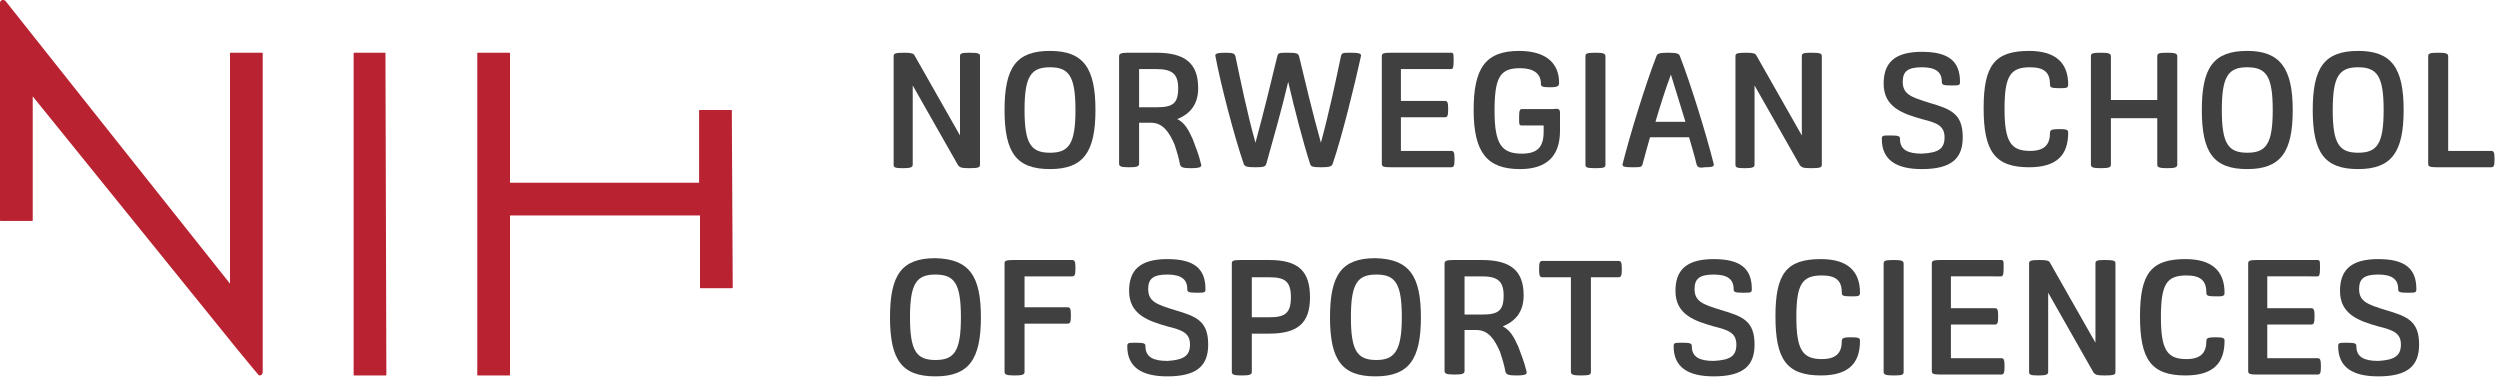
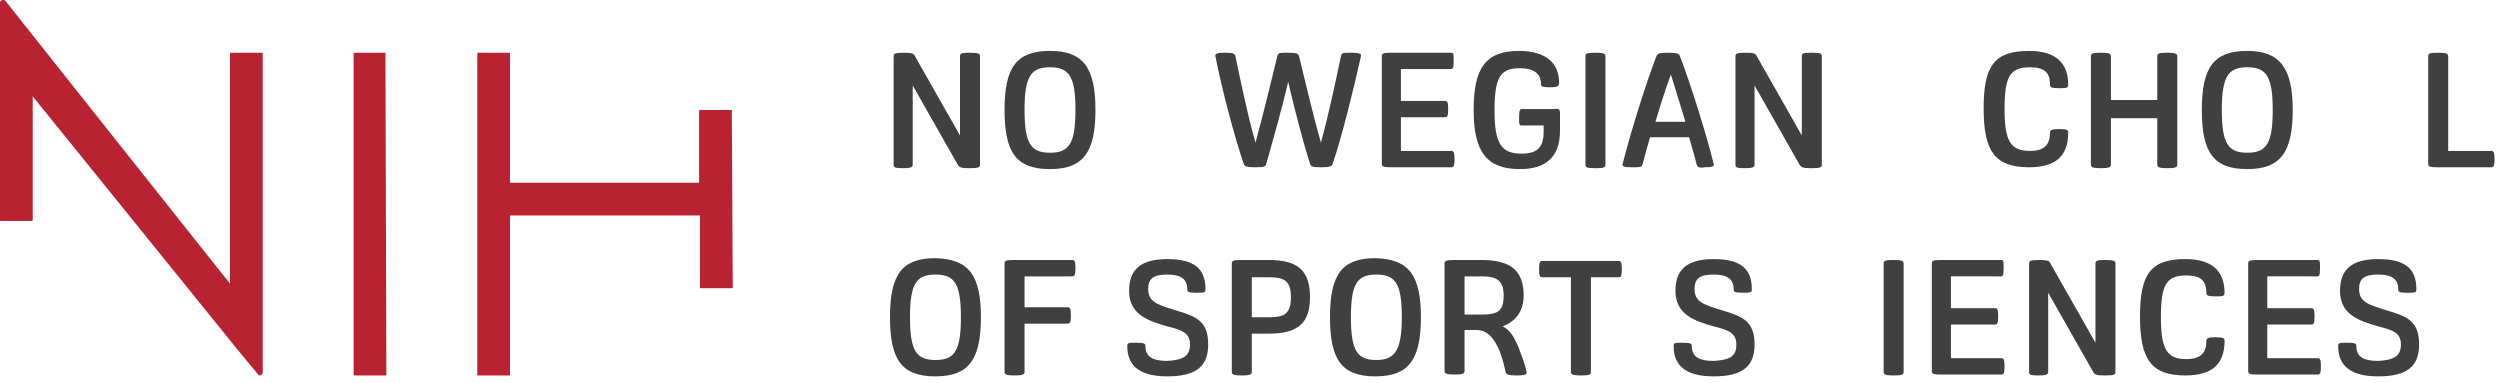
<svg xmlns="http://www.w3.org/2000/svg" version="1.1" x="0px" y="0px" viewBox="0 0 275 42.1" style="enable-background:new 0 0 275 42.1;" xml:space="preserve">
  <style type="text/css">
	.st0{fill:#B92331;}
	.st1{fill:#404041;}
</style>
  <g>
    <path class="st0" d="M42.4,5.8H39c-0.1,0-0.1,0-0.1,0.1v35.3c0,0.1,0,0.1,0.1,0.1h3.4c0.1,0,0.1,0,0.1-0.1L42.4,5.8   C42.5,5.8,42.4,5.8,42.4,5.8z" />
    <path class="st0" d="M28.9,5.9c0-0.1,0-0.1-0.1-0.1h-3.4c-0.1,0-0.1,0-0.1,0.1v25.3c0,0-24.4-30.7-24.7-31.1C0.4-0.1,0,0,0,0.3   v23.9c0,0.1,0,0.1,0.1,0.1h3.4c0.1,0,0.1,0,0.1-0.1V10.6L26,38.3l0,0c1.4,1.7,2.3,2.8,2.4,2.9c0.1,0.2,0.5,0.1,0.5-0.3V5.9z" />
    <path class="st0" d="M80.5,12.1H77c-0.1,0-0.1,0-0.1,0.1v7.9H56.1V5.9c0-0.1,0-0.1-0.1-0.1h-3.4c-0.1,0-0.1,0-0.1,0.1v35.3   c0,0.1,0,0.1,0.1,0.1H56c0.1,0,0.1,0,0.1-0.1V23.7H77v7.9c0,0.1,0,0.1,0.1,0.1h3.4c0.1,0,0.1,0,0.1-0.1L80.5,12.1L80.5,12.1z" />
  </g>
  <g>
    <path class="st1" d="M107.8,6.2v11.9c0,0.3-0.1,0.4-1.2,0.4c-0.9,0-1-0.1-1.2-0.3l-5-8.8v8.7c0,0.3-0.2,0.4-1.1,0.4s-1-0.1-1-0.4   V6.2c0-0.3,0.1-0.4,1.2-0.4c0.8,0,1,0.1,1.1,0.3l5,8.8V6.2c0-0.3,0.1-0.4,1-0.4C107.7,5.8,107.8,5.9,107.8,6.2z" />
    <path class="st1" d="M120.5,12.1c0,4.6-1.3,6.5-5,6.5c-3.7,0-5-1.8-5-6.5s1.3-6.5,5-6.5C119.2,5.6,120.5,7.5,120.5,12.1z    M118.3,12.1c0-3.7-0.7-4.7-2.8-4.7c-2.1,0-2.8,1-2.8,4.7s0.7,4.7,2.8,4.7C117.6,16.8,118.3,15.8,118.3,12.1z" />
-     <path class="st1" d="M125.3,13.5v4.5c0,0.3-0.2,0.4-1.1,0.4c-0.9,0-1.1-0.1-1.1-0.4V6.2c0-0.3,0.2-0.4,1-0.4h3.1   c3.2,0,4.6,1.2,4.6,3.9c0,1.7-0.8,2.8-2.3,3.4c0.8,0.4,1.2,1.1,1.7,2.2c0.3,0.8,0.7,1.8,0.9,2.7c0.1,0.3,0.1,0.5-1.1,0.5   c-0.9,0-1.1-0.1-1.2-0.4c-0.1-0.6-0.3-1.3-0.6-2.2c-0.6-1.4-1.3-2.4-2.6-2.4H125.3z M125.3,11.8h1.9c1.8,0,2.4-0.4,2.4-2.1   c0-1.6-0.7-2.1-2.4-2.1h-1.9V11.8z" />
    <path class="st1" d="M149.7,6.2c-0.7,3.2-2.1,8.9-3.1,11.8c-0.1,0.3-0.3,0.4-1.3,0.4c-1,0-1.1-0.1-1.2-0.4c-0.8-2.5-1.7-6-2.4-9   c-0.7,3-1.7,6.5-2.4,9c-0.1,0.3-0.2,0.4-1.2,0.4s-1.2-0.1-1.3-0.4c-1-2.9-2.5-8.6-3.1-11.8c-0.1-0.3,0.2-0.4,1.1-0.4   c0.9,0,1,0.1,1.1,0.4c0.5,2.4,1.3,6.3,2.2,9.5c0.9-3.3,1.8-7,2.4-9.5c0.1-0.4,0.2-0.4,1.2-0.4c1,0,1.1,0.1,1.2,0.4   c0.6,2.5,1.5,6.3,2.4,9.5c0.9-3.3,1.7-7.1,2.2-9.5c0.1-0.4,0.2-0.4,1.1-0.4C149.5,5.8,149.8,5.9,149.7,6.2z" />
    <path class="st1" d="M154.1,7.7v3.4h4.8c0.3,0,0.4,0.1,0.4,0.9c0,0.8-0.1,0.9-0.4,0.9h-4.8v3.7h5.5c0.3,0,0.4,0.1,0.4,0.9   c0,0.8-0.1,0.9-0.4,0.9H153c-0.9,0-1-0.1-1-0.4V6.2c0-0.3,0.1-0.4,1-0.4h6.6c0.3,0,0.3,0.1,0.3,0.9c0,0.8-0.1,0.9-0.3,0.9H154.1z" />
    <path class="st1" d="M171.6,12.4v2c0,2.9-1.6,4.2-4.4,4.2c-3.6,0-5.1-1.8-5.1-6.5c0-4.6,1.3-6.5,5-6.5c2.9,0,4.4,1.3,4.4,3.5   c0,0.4-0.2,0.5-1,0.5c-0.9,0-1-0.1-1-0.4c0-1.1-0.8-1.7-2.3-1.7c-2.2,0-2.8,1-2.8,4.7c0,3.7,0.8,4.7,3,4.7c1.7,0,2.4-0.7,2.4-2.4   v-0.7h-2.4c-0.3,0-0.3-0.1-0.3-0.9c0-0.8,0.1-0.9,0.3-0.9h3.5C171.4,11.9,171.6,12,171.6,12.4z" />
    <path class="st1" d="M174.4,18.1V6.2c0-0.3,0.1-0.4,1.1-0.4c0.9,0,1.1,0.1,1.1,0.4v11.9c0,0.3-0.1,0.4-1.1,0.4   C174.5,18.5,174.4,18.4,174.4,18.1z" />
    <path class="st1" d="M186.6,18c-0.2-0.9-0.5-1.8-0.8-2.9h-4.3c-0.3,1.1-0.6,2.1-0.8,2.9c-0.1,0.4-0.2,0.4-1.2,0.4   c-0.9,0-1.1-0.1-1-0.4c0.8-3.2,2.5-8.7,3.7-11.8c0.1-0.3,0.3-0.4,1.3-0.4c1,0,1.2,0.1,1.3,0.4c1.2,3.1,2.9,8.6,3.7,11.8   c0.1,0.3-0.1,0.4-1,0.4C186.9,18.5,186.7,18.4,186.6,18z M182.1,13.4h3.3c-0.5-1.7-1.1-3.5-1.6-5.2   C183.2,9.8,182.6,11.7,182.1,13.4z" />
    <path class="st1" d="M200.4,6.2v11.9c0,0.3-0.1,0.4-1.2,0.4c-0.9,0-1-0.1-1.2-0.3l-5-8.8v8.7c0,0.3-0.2,0.4-1.1,0.4s-1-0.1-1-0.4   V6.2c0-0.3,0.1-0.4,1.2-0.4c0.8,0,1,0.1,1.1,0.3l5,8.8V6.2c0-0.3,0.1-0.4,1-0.4C200.3,5.8,200.4,5.9,200.4,6.2z" />
-     <path class="st1" d="M213.9,15.1c0-1.3-0.9-1.6-2.5-2c-2.1-0.6-4.2-1.3-4.2-3.9c0-2.2,1.1-3.5,4.2-3.5c2.9,0,4.2,1,4.2,3.3   c0,0.4-0.1,0.4-1,0.4c-0.9,0-1-0.1-1-0.4c0-1.1-0.7-1.6-2.2-1.6c-1.6,0-2.1,0.5-2.1,1.6c0,1.4,1,1.7,2.9,2.3   c2.4,0.7,3.7,1.2,3.7,3.8c0,2.3-1.2,3.5-4.5,3.5c-2.8,0-4.4-1-4.4-3.3c0-0.4,0.1-0.4,1-0.4c0.9,0,1,0.1,1,0.4   c0,1.2,0.9,1.6,2.4,1.6C213.2,16.8,213.9,16.4,213.9,15.1z" />
    <path class="st1" d="M223.2,5.6c2.9,0,4.3,1.3,4.3,3.7c0,0.4-0.2,0.4-1,0.4c-0.9,0-1-0.1-1-0.4c0-1.3-0.6-1.9-2.2-1.9   c-2.2,0-2.8,1-2.8,4.6s0.7,4.6,2.8,4.6c1.6,0,2.2-0.7,2.2-2c0-0.3,0.2-0.4,1-0.4c0.9,0,1,0.1,1,0.4c0,2.5-1.3,3.8-4.3,3.8   c-3.8,0-5-1.8-5-6.5S219.4,5.6,223.2,5.6z" />
    <path class="st1" d="M237.3,18.1v-5.1h-5.1v5.1c0,0.3-0.2,0.4-1.1,0.4c-0.9,0-1.1-0.1-1.1-0.4V6.2c0-0.3,0.1-0.4,1.1-0.4   c0.9,0,1.1,0.1,1.1,0.4V11h5.1V6.2c0-0.3,0.1-0.4,1.1-0.4c0.9,0,1.1,0.1,1.1,0.4v11.9c0,0.3-0.2,0.4-1.1,0.4   C237.5,18.5,237.3,18.4,237.3,18.1z" />
    <path class="st1" d="M252.2,12.1c0,4.6-1.3,6.5-5,6.5c-3.7,0-5-1.8-5-6.5s1.3-6.5,5-6.5C250.8,5.6,252.2,7.5,252.2,12.1z M250,12.1   c0-3.7-0.7-4.7-2.8-4.7c-2.1,0-2.8,1-2.8,4.7s0.7,4.7,2.8,4.7C249.3,16.8,250,15.8,250,12.1z" />
-     <path class="st1" d="M264.4,12.1c0,4.6-1.3,6.5-5,6.5c-3.7,0-5-1.8-5-6.5s1.3-6.5,5-6.5C263.1,5.6,264.4,7.5,264.4,12.1z    M262.2,12.1c0-3.7-0.7-4.7-2.8-4.7c-2.1,0-2.8,1-2.8,4.7s0.7,4.7,2.8,4.7C261.5,16.8,262.2,15.8,262.2,12.1z" />
    <path class="st1" d="M269.2,16.6h4.8c0.3,0,0.4,0.1,0.4,0.9c0,0.8-0.1,0.9-0.4,0.9h-5.9c-0.9,0-1-0.1-1-0.4V6.2   c0-0.3,0.1-0.4,1.1-0.4c0.9,0,1.1,0.1,1.1,0.4V16.6z" />
    <path class="st1" d="M107.9,34.9c0,4.6-1.3,6.5-5,6.5c-3.7,0-5-1.8-5-6.5s1.3-6.5,5-6.5C106.6,28.5,107.9,30.3,107.9,34.9z    M105.7,34.9c0-3.7-0.7-4.7-2.8-4.7c-2.1,0-2.8,1-2.8,4.7s0.7,4.7,2.8,4.7C105,39.6,105.7,38.6,105.7,34.9z" />
    <path class="st1" d="M112.7,40.9c0,0.3-0.2,0.4-1.1,0.4c-0.9,0-1.1-0.1-1.1-0.4V29c0-0.3,0.1-0.4,1-0.4h6.4c0.3,0,0.4,0.1,0.4,0.9   c0,0.8-0.1,0.9-0.4,0.9h-5.2v3.4h4.7c0.3,0,0.4,0.1,0.4,0.9c0,0.8-0.1,0.9-0.4,0.9h-4.7V40.9z" />
    <path class="st1" d="M130.9,37.9c0-1.3-0.9-1.6-2.5-2c-2.1-0.6-4.2-1.3-4.2-3.9c0-2.2,1.1-3.5,4.2-3.5c2.9,0,4.2,1,4.2,3.3   c0,0.4-0.1,0.4-1,0.4c-0.9,0-1-0.1-1-0.4c0-1.1-0.7-1.6-2.2-1.6c-1.6,0-2.1,0.5-2.1,1.6c0,1.4,1,1.7,2.9,2.3   c2.4,0.7,3.7,1.2,3.7,3.8c0,2.3-1.2,3.5-4.5,3.5c-2.8,0-4.4-1-4.4-3.3c0-0.4,0.1-0.4,1-0.4c0.9,0,1,0.1,1,0.4   c0,1.2,0.9,1.6,2.4,1.6C130.1,39.6,130.9,39.2,130.9,37.9z" />
    <path class="st1" d="M137.7,36.8v4.1c0,0.3-0.2,0.4-1.1,0.4c-0.9,0-1.1-0.1-1.1-0.4V29c0-0.3,0.1-0.4,1-0.4h3.1   c3.2,0,4.5,1.2,4.5,4.1c0,2.8-1.3,4-4.5,4H137.7z M137.7,34.9h1.9c1.7,0,2.4-0.4,2.4-2.2c0-1.8-0.7-2.2-2.4-2.2h-1.9V34.9z" />
    <path class="st1" d="M156.3,34.9c0,4.6-1.3,6.5-5,6.5c-3.7,0-5-1.8-5-6.5s1.3-6.5,5-6.5C155,28.5,156.3,30.3,156.3,34.9z    M154.2,34.9c0-3.7-0.7-4.7-2.8-4.7c-2.1,0-2.8,1-2.8,4.7s0.7,4.7,2.8,4.7C153.4,39.6,154.2,38.6,154.2,34.9z" />
    <path class="st1" d="M161.1,36.3v4.5c0,0.3-0.2,0.4-1.1,0.4c-0.9,0-1.1-0.1-1.1-0.4V29c0-0.3,0.2-0.4,1-0.4h3.1   c3.2,0,4.6,1.2,4.6,3.9c0,1.7-0.8,2.8-2.3,3.4c0.8,0.4,1.2,1.1,1.7,2.2c0.3,0.8,0.7,1.8,0.9,2.7c0.1,0.3,0.1,0.5-1.1,0.5   c-0.9,0-1.1-0.1-1.2-0.4c-0.1-0.6-0.3-1.3-0.6-2.2c-0.6-1.4-1.3-2.4-2.6-2.4H161.1z M161.1,34.6h1.9c1.8,0,2.4-0.4,2.4-2.1   c0-1.6-0.7-2.1-2.4-2.1h-1.9V34.6z" />
    <path class="st1" d="M175,30.5v10.4c0,0.3-0.1,0.4-1.1,0.4c-0.9,0-1.1-0.1-1.1-0.4V30.5h-3.1c-0.3,0-0.4-0.1-0.4-0.9   c0-0.8,0.1-0.9,0.4-0.9h8.3c0.3,0,0.4,0.1,0.4,0.9c0,0.8-0.1,0.9-0.4,0.9H175z" />
    <path class="st1" d="M191,37.9c0-1.3-0.9-1.6-2.5-2c-2.1-0.6-4.2-1.3-4.2-3.9c0-2.2,1.1-3.5,4.2-3.5c2.9,0,4.2,1,4.2,3.3   c0,0.4-0.1,0.4-1,0.4c-0.9,0-1-0.1-1-0.4c0-1.1-0.7-1.6-2.2-1.6c-1.6,0-2.1,0.5-2.1,1.6c0,1.4,1,1.7,2.9,2.3   c2.4,0.7,3.7,1.2,3.7,3.8c0,2.3-1.2,3.5-4.5,3.5c-2.8,0-4.4-1-4.4-3.3c0-0.4,0.1-0.4,1-0.4c0.9,0,1,0.1,1,0.4   c0,1.2,0.9,1.6,2.4,1.6C190.3,39.6,191,39.2,191,37.9z" />
-     <path class="st1" d="M200.3,28.5c2.9,0,4.3,1.3,4.3,3.7c0,0.4-0.2,0.4-1,0.4c-0.9,0-1-0.1-1-0.4c0-1.3-0.6-1.9-2.2-1.9   c-2.2,0-2.8,1-2.8,4.6s0.7,4.6,2.8,4.6c1.6,0,2.2-0.7,2.2-2c0-0.3,0.2-0.4,1-0.4c0.9,0,1,0.1,1,0.4c0,2.5-1.3,3.8-4.3,3.8   c-3.8,0-5-1.8-5-6.5S196.5,28.5,200.3,28.5z" />
    <path class="st1" d="M207.2,40.9V29c0-0.3,0.1-0.4,1.1-0.4c0.9,0,1.1,0.1,1.1,0.4v11.9c0,0.3-0.1,0.4-1.1,0.4   C207.4,41.3,207.2,41.2,207.2,40.9z" />
    <path class="st1" d="M214.6,30.5v3.4h4.8c0.3,0,0.4,0.1,0.4,0.9c0,0.8-0.1,0.9-0.4,0.9h-4.8v3.7h5.5c0.3,0,0.4,0.1,0.4,0.9   c0,0.8-0.1,0.9-0.4,0.9h-6.6c-0.9,0-1-0.1-1-0.4V29c0-0.3,0.1-0.4,1-0.4h6.6c0.3,0,0.3,0.1,0.3,0.9c0,0.8-0.1,0.9-0.3,0.9H214.6z" />
    <path class="st1" d="M232.7,29v11.9c0,0.3-0.1,0.4-1.2,0.4c-0.9,0-1-0.1-1.2-0.3l-5-8.8v8.7c0,0.3-0.2,0.4-1.1,0.4s-1-0.1-1-0.4V29   c0-0.3,0.1-0.4,1.2-0.4c0.8,0,1,0.1,1.1,0.3l5,8.8V29c0-0.3,0.1-0.4,1-0.4C232.6,28.6,232.7,28.7,232.7,29z" />
    <path class="st1" d="M240.4,28.5c2.9,0,4.3,1.3,4.3,3.7c0,0.4-0.2,0.4-1,0.4c-0.9,0-1-0.1-1-0.4c0-1.3-0.6-1.9-2.2-1.9   c-2.2,0-2.8,1-2.8,4.6s0.7,4.6,2.8,4.6c1.6,0,2.2-0.7,2.2-2c0-0.3,0.2-0.4,1-0.4c0.9,0,1,0.1,1,0.4c0,2.5-1.3,3.8-4.3,3.8   c-3.8,0-5-1.8-5-6.5S236.6,28.5,240.4,28.5z" />
    <path class="st1" d="M249.4,30.5v3.4h4.8c0.3,0,0.4,0.1,0.4,0.9c0,0.8-0.1,0.9-0.4,0.9h-4.8v3.7h5.5c0.3,0,0.4,0.1,0.4,0.9   c0,0.8-0.1,0.9-0.4,0.9h-6.6c-0.9,0-1-0.1-1-0.4V29c0-0.3,0.1-0.4,1-0.4h6.6c0.3,0,0.3,0.1,0.3,0.9c0,0.8-0.1,0.9-0.3,0.9H249.4z" />
    <path class="st1" d="M264.1,37.9c0-1.3-0.9-1.6-2.5-2c-2.1-0.6-4.2-1.3-4.2-3.9c0-2.2,1.1-3.5,4.2-3.5c2.9,0,4.2,1,4.2,3.3   c0,0.4-0.1,0.4-1,0.4c-0.9,0-1-0.1-1-0.4c0-1.1-0.7-1.6-2.2-1.6c-1.6,0-2.1,0.5-2.1,1.6c0,1.4,1,1.7,2.9,2.3   c2.4,0.7,3.7,1.2,3.7,3.8c0,2.3-1.2,3.5-4.5,3.5c-2.8,0-4.4-1-4.4-3.3c0-0.4,0.1-0.4,1-0.4c0.9,0,1,0.1,1,0.4   c0,1.2,0.9,1.6,2.4,1.6C263.3,39.6,264.1,39.2,264.1,37.9z" />
  </g>
</svg>